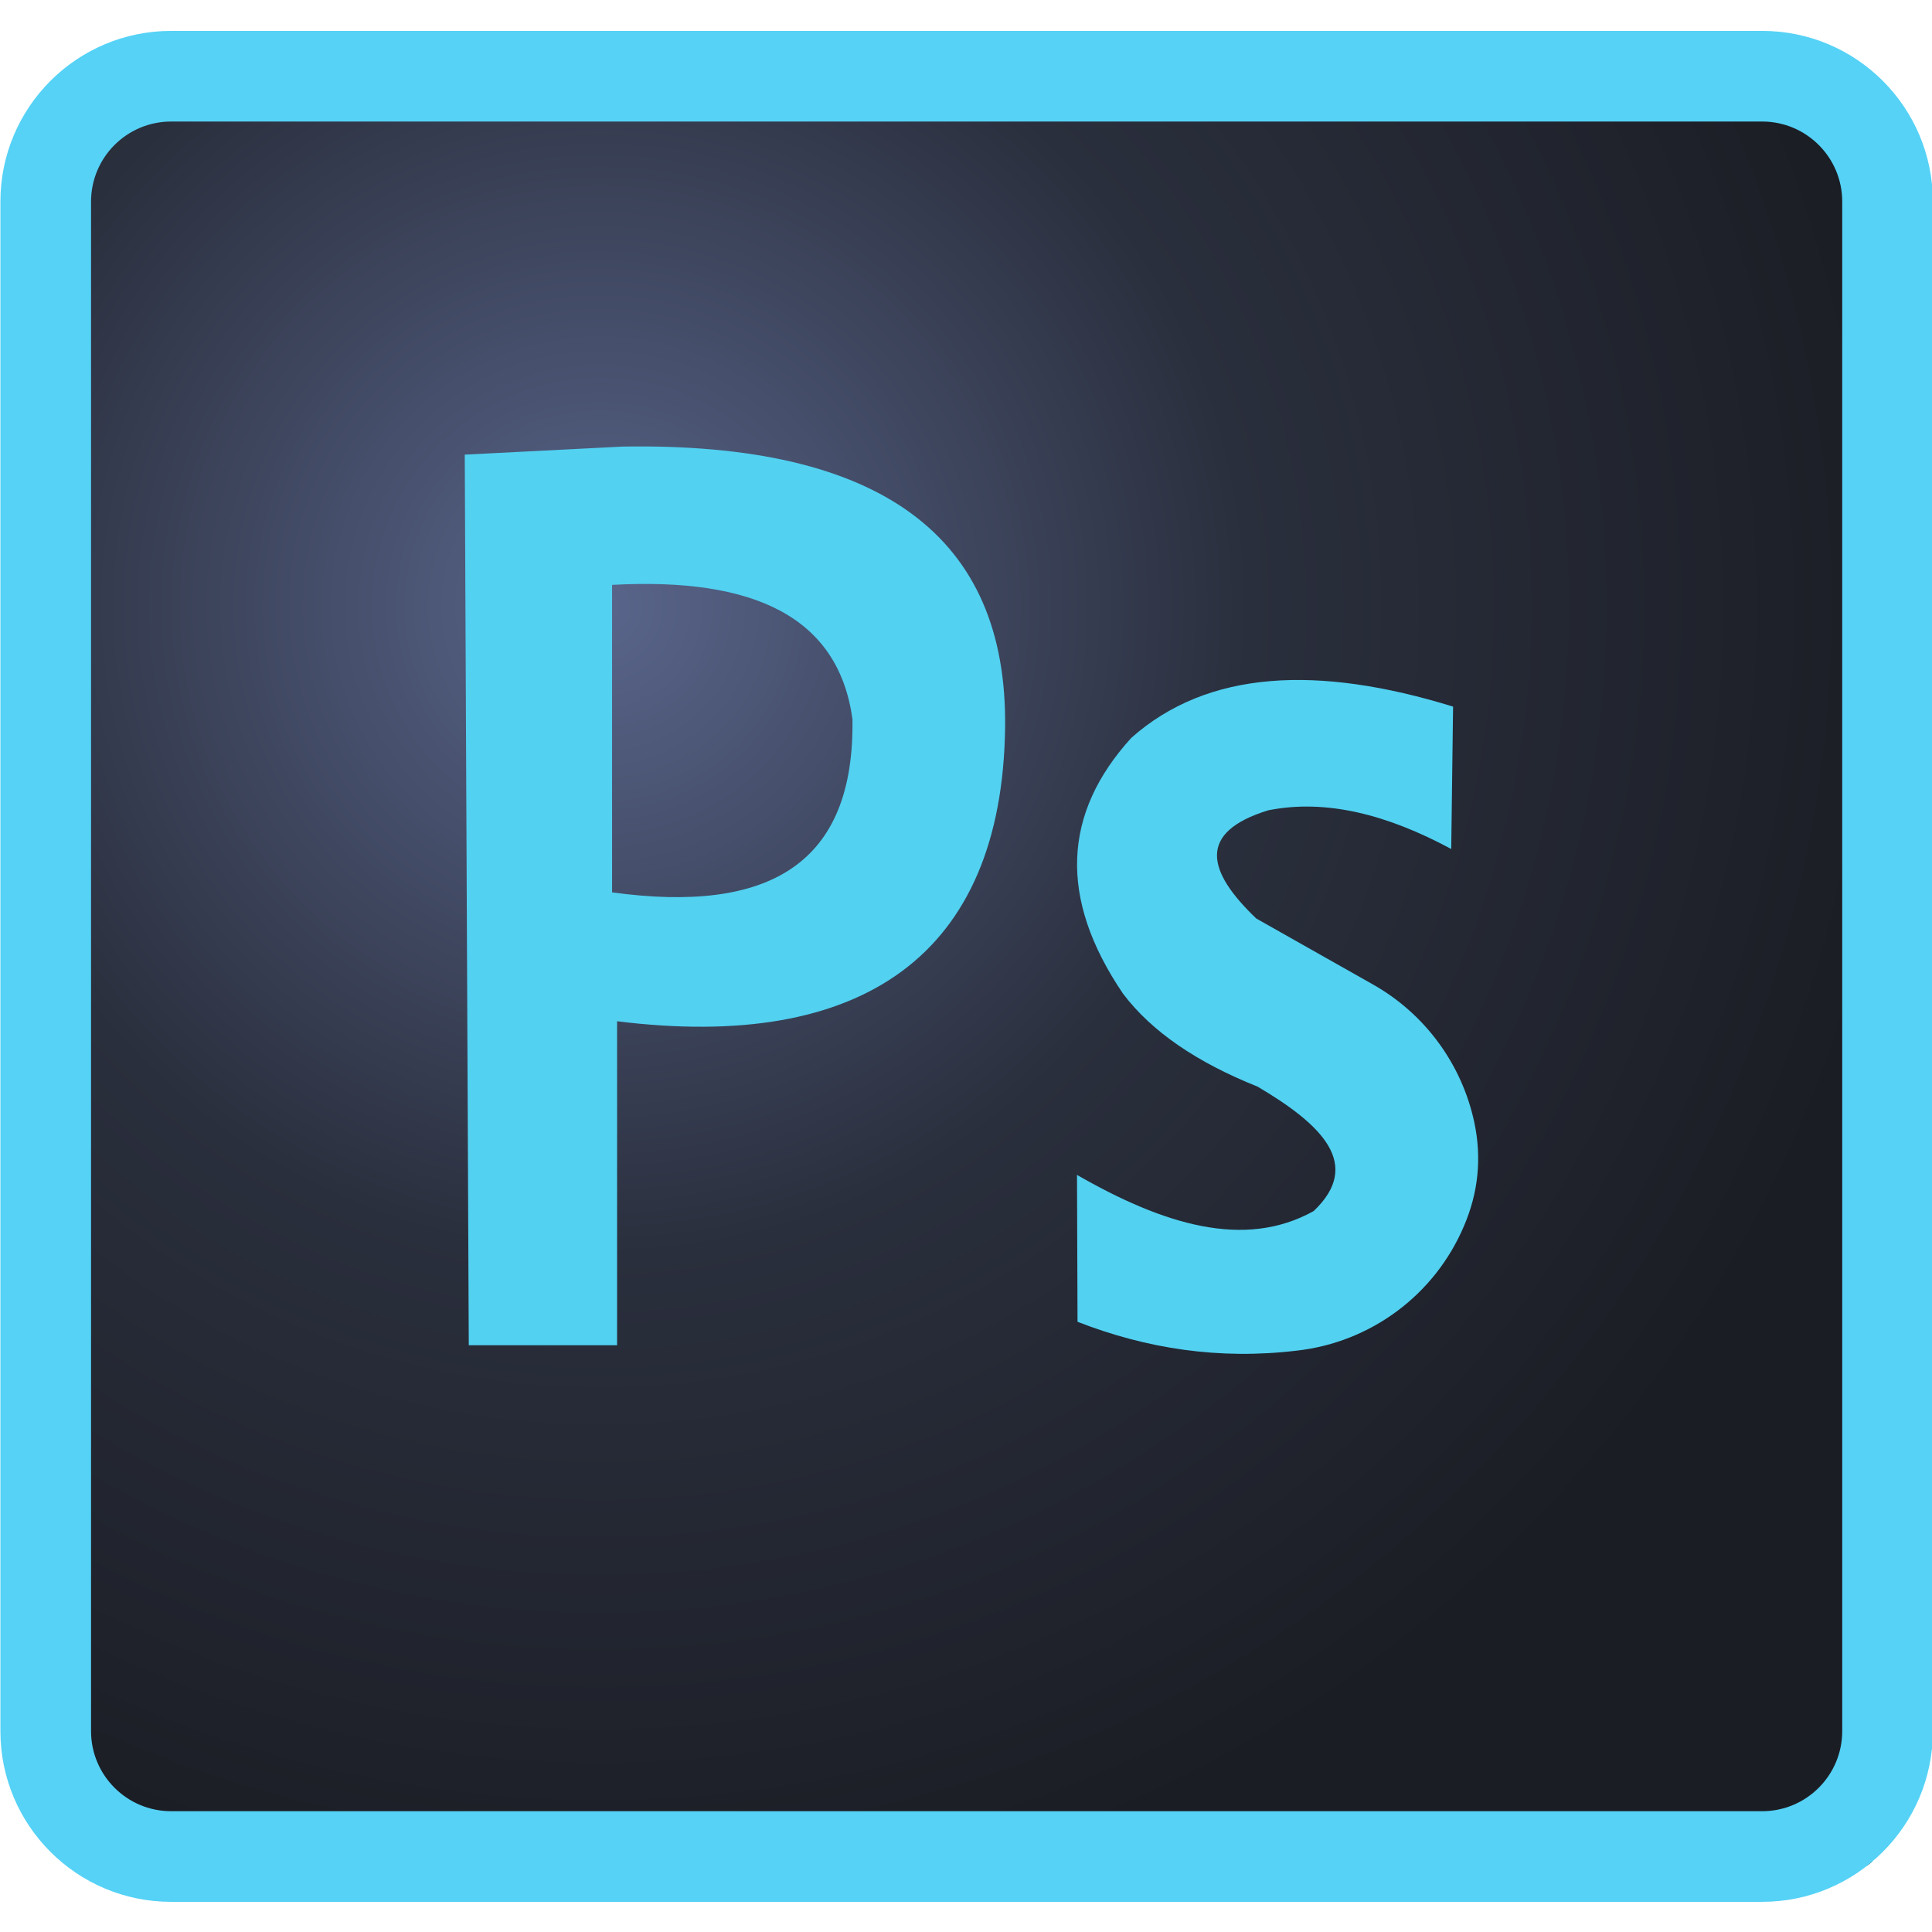
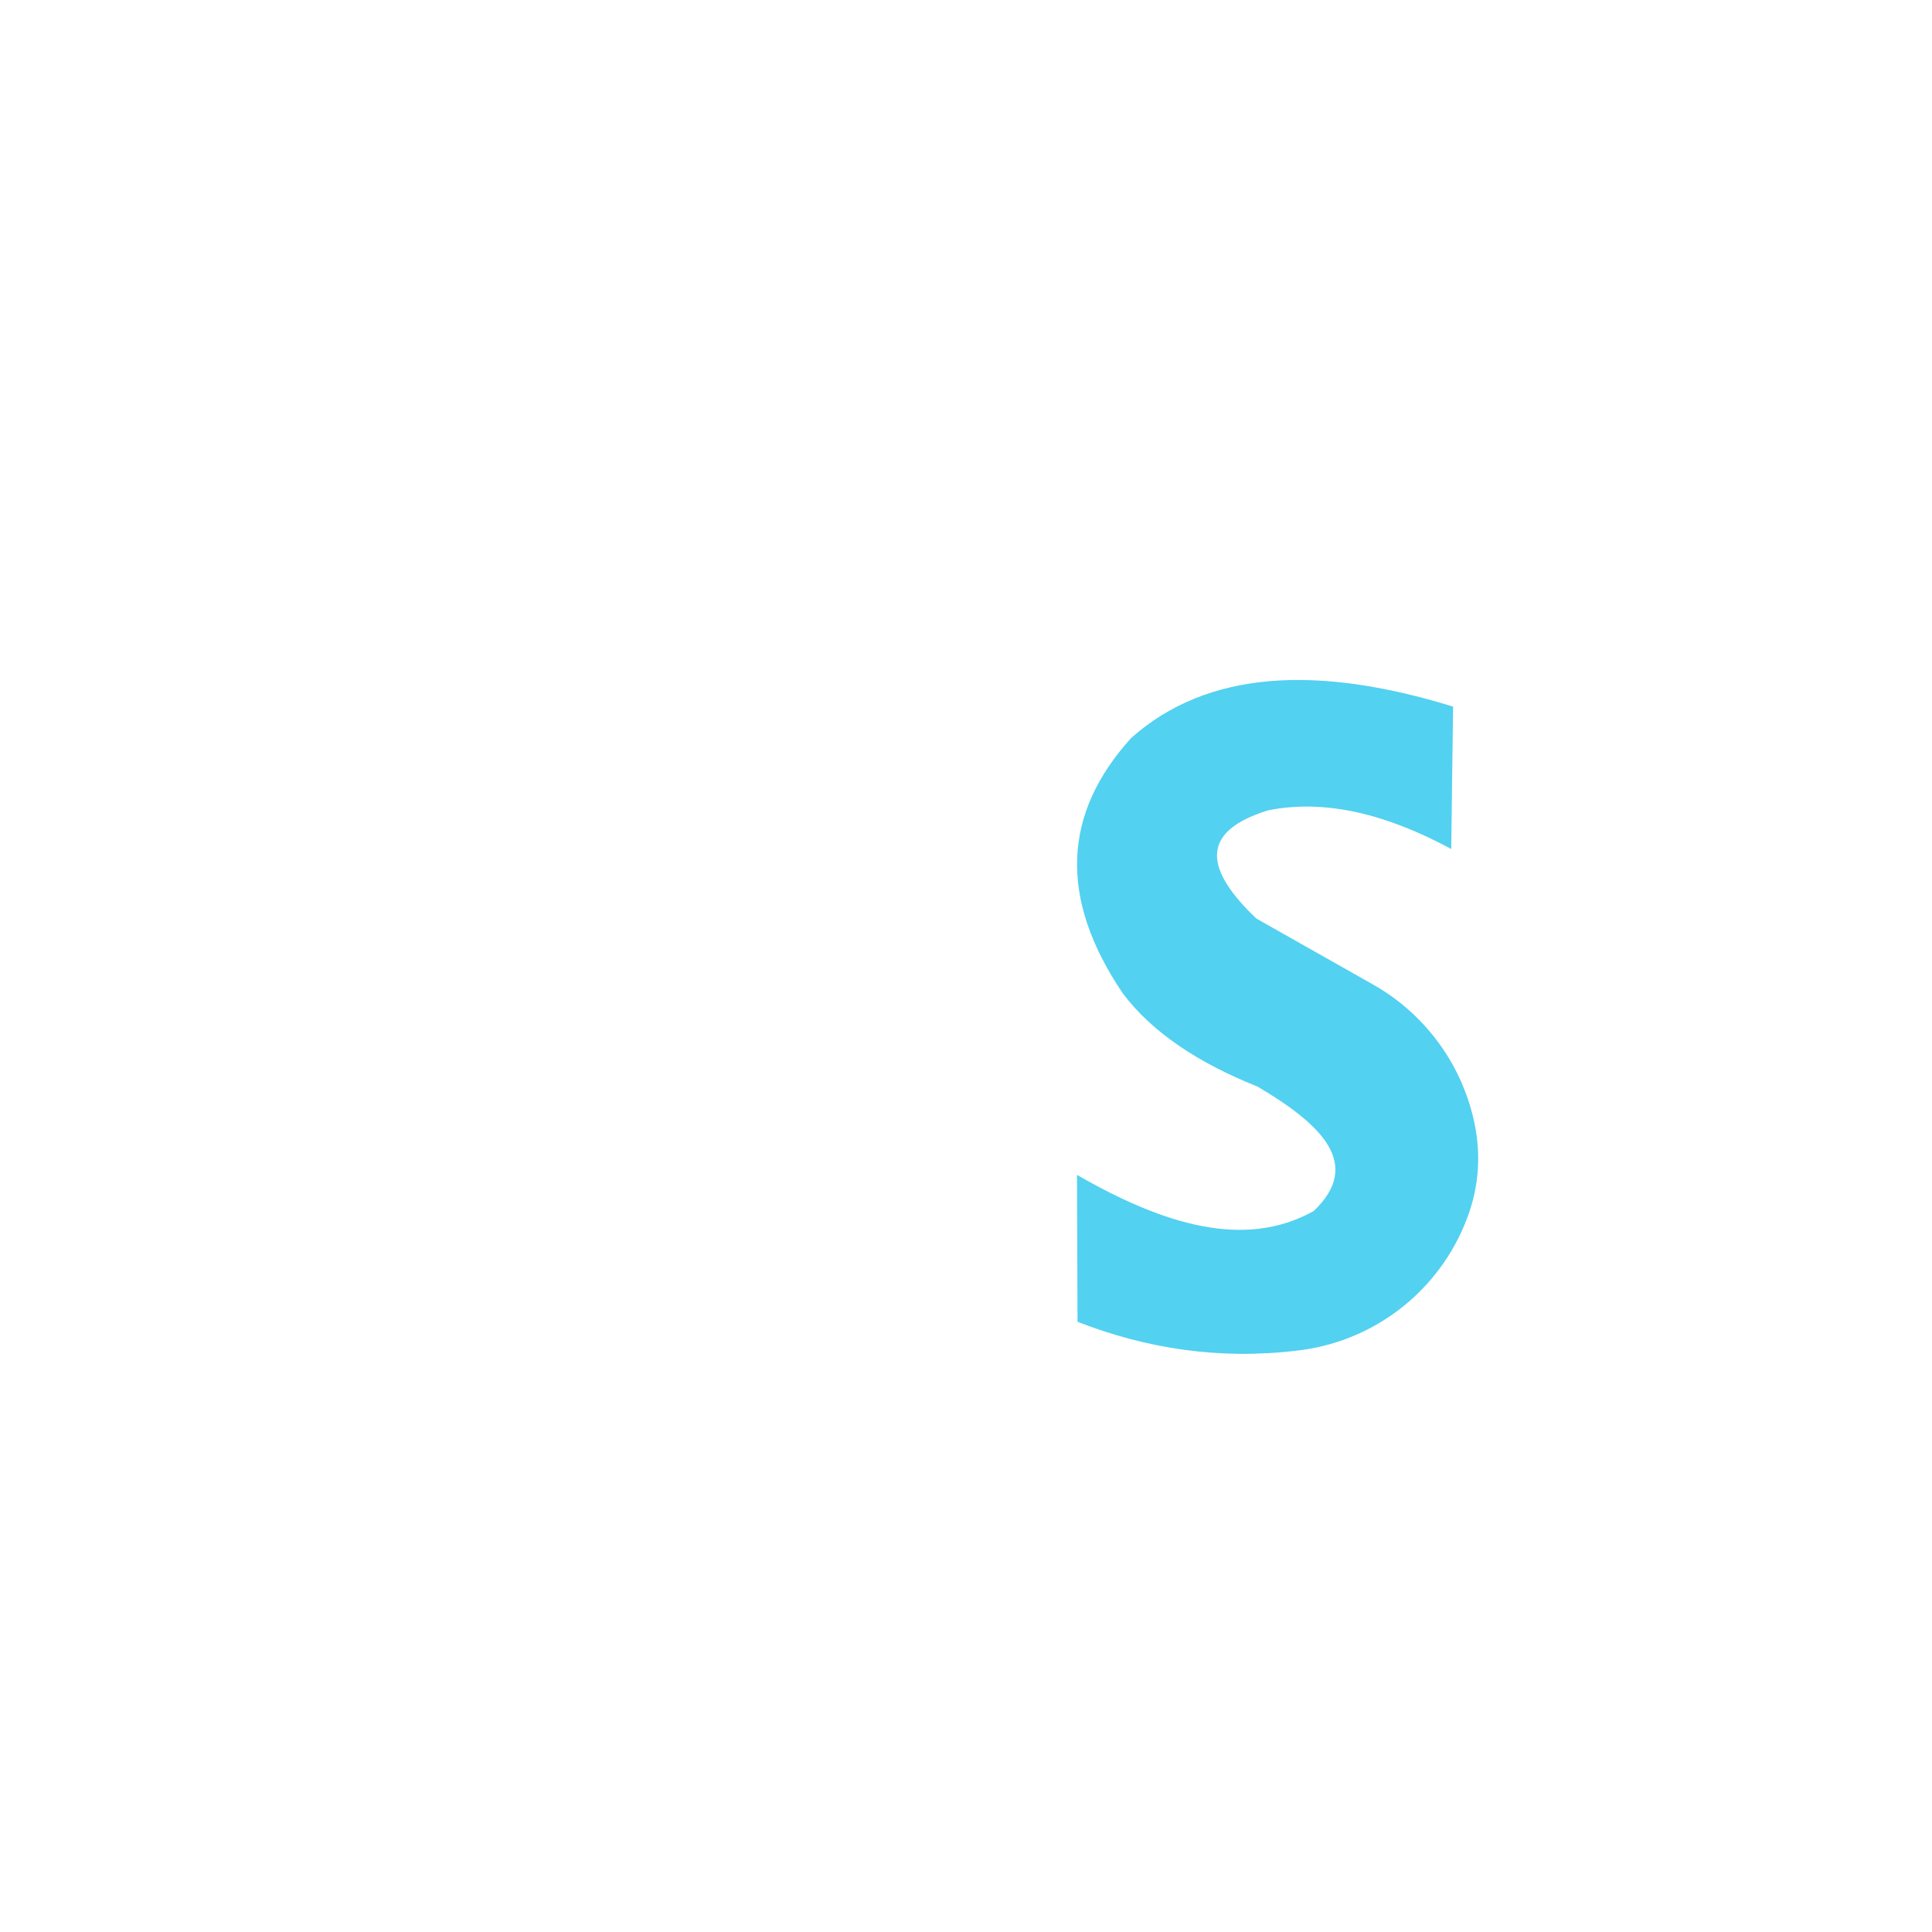
<svg xmlns="http://www.w3.org/2000/svg" xmlns:ns1="http://www.serif.com/" width="100%" height="100%" viewBox="0 0 75 75" version="1.1" xml:space="preserve" style="fill-rule:evenodd;clip-rule:evenodd;stroke-linejoin:round;stroke-miterlimit:2;">
  <g id="PS-Logo" ns1:id="PS Logo" transform="matrix(0.203,0,0,0.203,-66.67,-29.625)">
    <g transform="matrix(1,0,0,1.003,0,-1.463)">
-       <path d="M698.046,185.401C698.046,167.422 683.427,152.848 665.394,152.848C595.323,152.848 431.224,152.848 361.153,152.848C343.12,152.848 328.501,167.422 328.501,185.401C328.501,253.259 328.501,409.15 328.501,477.008C328.501,494.987 343.12,509.562 361.153,509.562C431.224,509.562 595.323,509.562 665.394,509.562C683.427,509.562 698.046,494.987 698.046,477.008C698.046,409.15 698.046,253.259 698.046,185.401Z" style="fill:none;" />
      <clipPath id="_clip1">
        <path d="M698.046,185.401C698.046,167.422 683.427,152.848 665.394,152.848C595.323,152.848 431.224,152.848 361.153,152.848C343.12,152.848 328.501,167.422 328.501,185.401C328.501,253.259 328.501,409.15 328.501,477.008C328.501,494.987 343.12,509.562 361.153,509.562C431.224,509.562 595.323,509.562 665.394,509.562C683.427,509.562 698.046,494.987 698.046,477.008C698.046,409.15 698.046,253.259 698.046,185.401Z" />
      </clipPath>
      <g clip-path="url(#_clip1)">
        <g transform="matrix(1,0,0,0.997,0,1.459)">
-           <rect x="343.147" y="164.912" width="343.312" height="337.793" style="fill:url(#_Radial2);" />
-         </g>
+           </g>
      </g>
-       <path d="M698.046,185.401C698.046,167.422 683.427,152.848 665.394,152.848C595.323,152.848 431.224,152.848 361.153,152.848C343.12,152.848 328.501,167.422 328.501,185.401C328.501,253.259 328.501,409.15 328.501,477.008C328.501,494.987 343.12,509.562 361.153,509.562C431.224,509.562 595.323,509.562 665.394,509.562C683.427,509.562 698.046,494.987 698.046,477.008C698.046,409.15 698.046,253.259 698.046,185.401ZM680.713,185.401L680.713,477.008C680.713,485.443 673.854,492.281 665.394,492.281C595.323,492.281 431.224,492.281 361.153,492.281C352.693,492.281 345.834,485.443 345.834,477.008C345.834,477.008 345.834,185.401 345.834,185.401C345.834,176.966 352.693,170.129 361.153,170.129C431.224,170.129 595.323,170.129 665.394,170.129C673.854,170.129 680.713,176.966 680.713,185.401Z" style="fill:rgb(85,210,246);" />
    </g>
    <path d="M606.297,281.061C580.492,273.096 559.414,274.028 544.758,287.045C531.73,301.378 530.731,317.608 543.181,335.957C548.693,343.265 557.399,349.131 568.911,353.732C581.207,360.991 589.037,368.595 579.643,377.524C566.379,384.928 550.808,380.051 534.379,370.615L534.481,398.705C547.629,403.831 561.533,406.005 576.452,404.215C590.588,402.621 602.774,393.547 608.351,380.46C611.144,373.987 611.794,367.358 610.363,360.592C607.978,349.422 600.918,339.81 590.972,334.194C582.046,329.141 568.664,321.584 568.664,321.584C559.15,312.508 557.385,305.076 570.94,300.895C582.034,298.673 593.776,301.737 605.943,308.29L606.297,281.061Z" style="fill:rgb(82,209,241);" />
-     <path d="M417.299,232.875L418.068,403.188L446.43,403.188L446.43,341.232C493.301,347.06 520.026,328.624 520.629,285.136C521.14,248.356 496.697,230.512 447.484,231.336L417.299,232.875ZM445.473,257.784L445.473,316.584C475.56,320.705 491.872,311.133 491.438,283.447C488.746,263.944 472.668,256.294 445.473,257.784Z" style="fill:rgb(82,209,241);" />
  </g>
  <defs>
    <radialGradient id="_Radial2" cx="0" cy="0" r="1" gradientUnits="userSpaceOnUse" gradientTransform="matrix(169.697,188.032,-188.032,169.697,444.29,260.905)">
      <stop offset="0" style="stop-color:rgb(89,101,139);stop-opacity:1" />
      <stop offset="0.49" style="stop-color:rgb(42,47,61);stop-opacity:1" />
      <stop offset="1" style="stop-color:rgb(27,29,36);stop-opacity:1" />
    </radialGradient>
  </defs>
</svg>